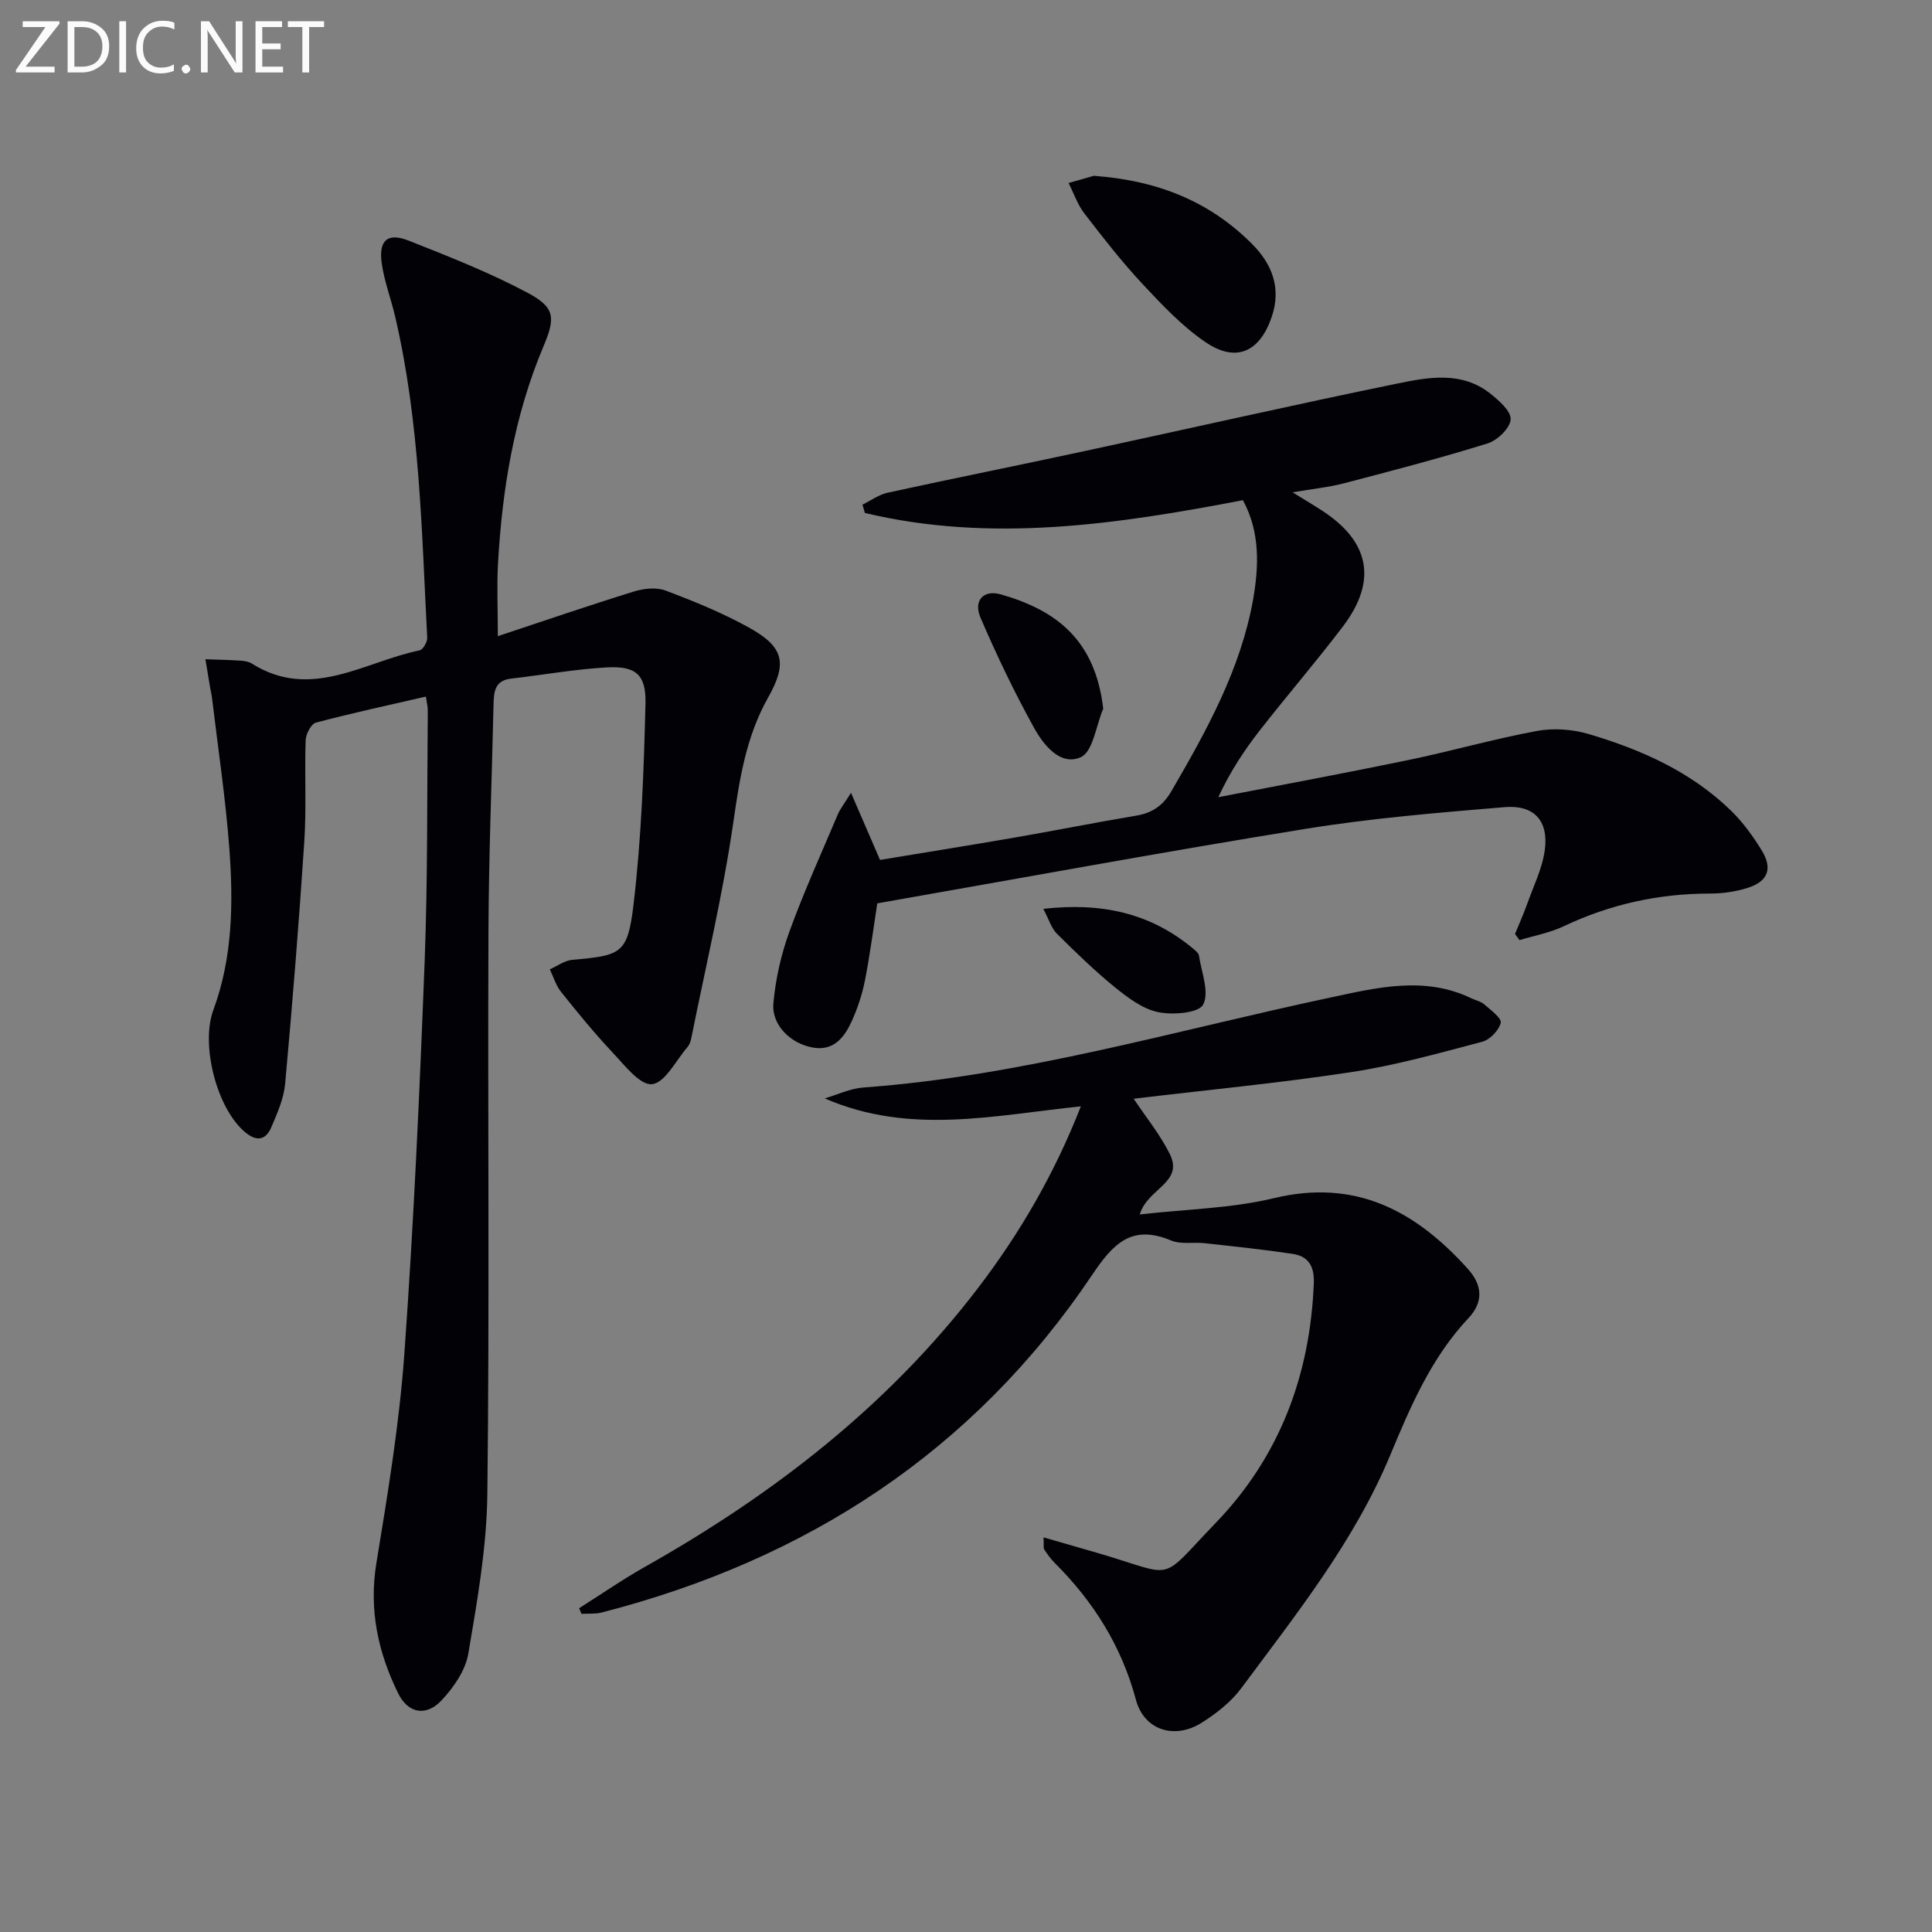
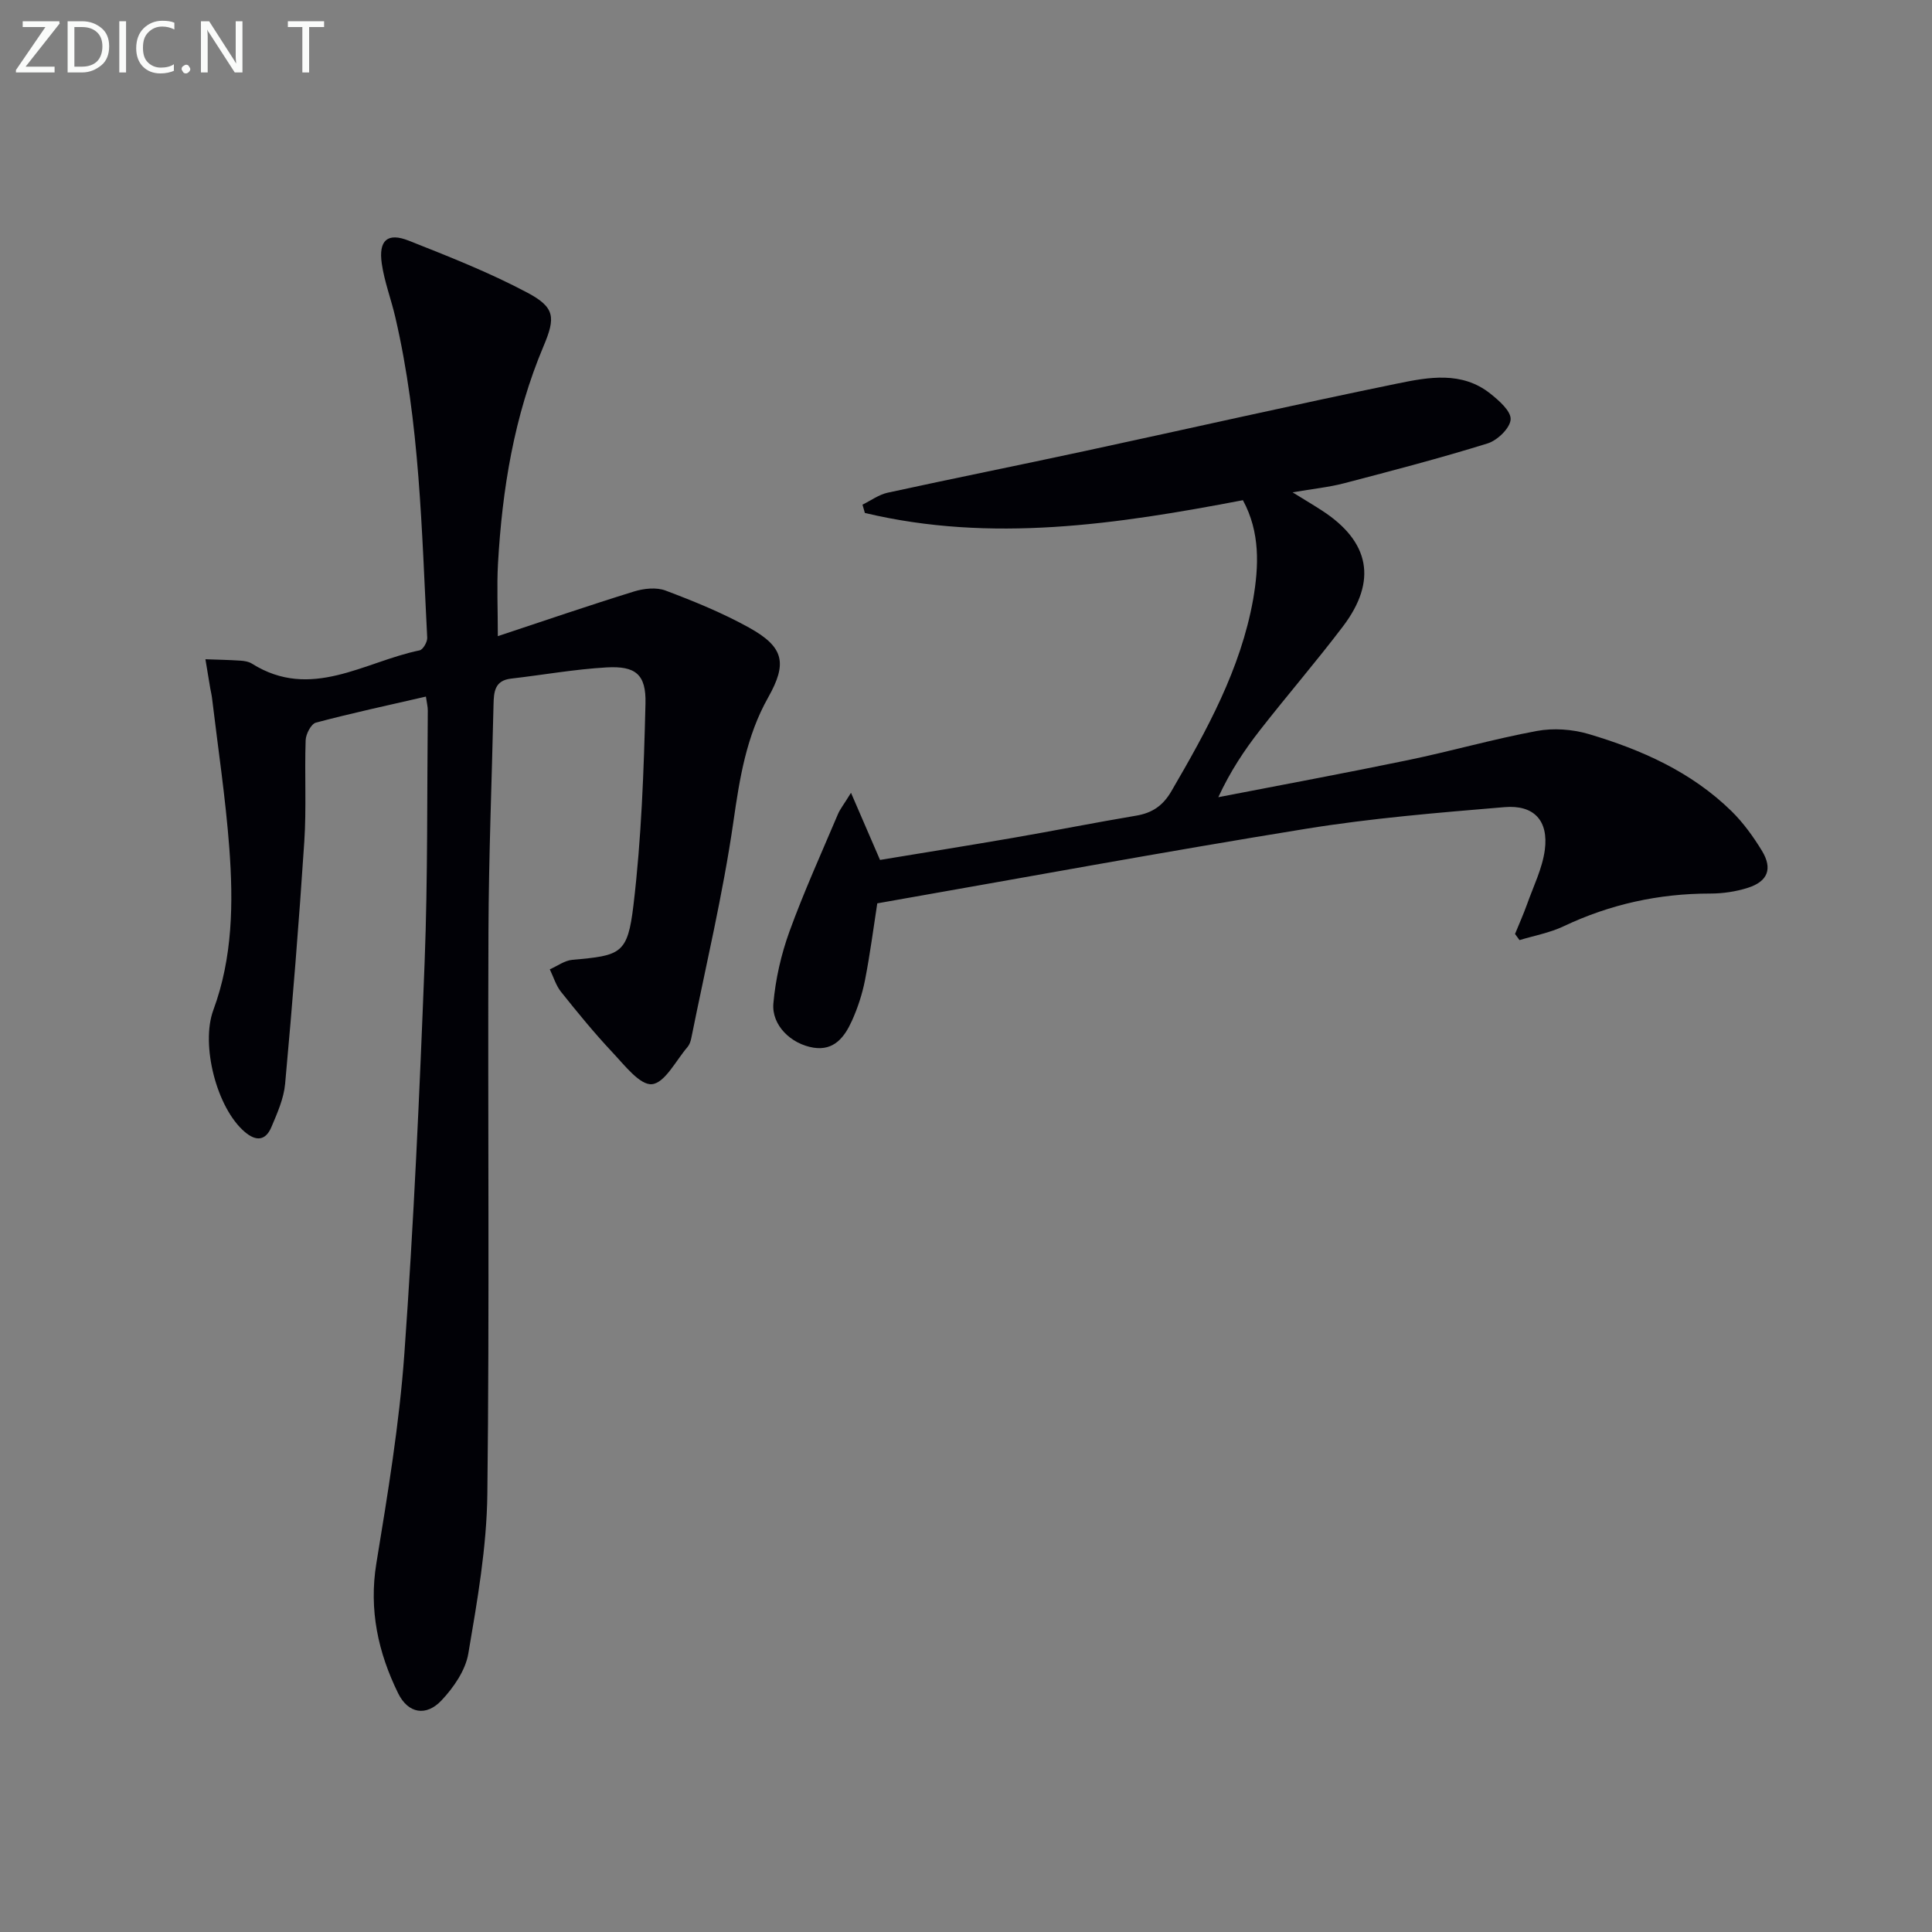
<svg xmlns="http://www.w3.org/2000/svg" enable-background="new 0 0 400 400" viewBox="0 0 400 400">
  <rect x="0" y="0" width="400" height="400" fill="#808080" stroke="none" />
  <path d="m103.07 131.71c9.67-3.21 18.89-6.37 28.2-9.25 2.03-.63 4.63-.91 6.53-.19 5.89 2.22 11.78 4.62 17.28 7.67 7.24 4.02 7.97 7.35 3.95 14.48-4.51 8-5.89 16.66-7.18 25.66-2.17 15.07-5.73 29.93-8.73 44.88-.13.64-.37 1.34-.78 1.82-2.4 2.78-4.66 7.41-7.35 7.69-2.5.25-5.7-3.95-8.18-6.58-3.75-3.99-7.23-8.25-10.65-12.53-1.06-1.33-1.57-3.1-2.33-4.67 1.55-.68 3.07-1.83 4.67-1.97 10.04-.89 11.44-1.18 12.65-11.31 1.65-13.83 2.15-27.83 2.49-41.77.15-6.06-2.09-7.8-8.07-7.46-6.61.38-13.17 1.56-19.76 2.32-3.41.39-3.57 2.77-3.63 5.39-.35 15.64-.99 31.29-1.05 46.93-.16 38.83.23 77.67-.23 116.49-.13 11.04-2.08 22.12-3.94 33.05-.59 3.48-3.05 7.04-5.56 9.7-3.18 3.37-6.91 2.71-8.97-1.48-4.14-8.44-6.08-17.26-4.51-26.9 2.36-14.41 4.76-28.89 5.8-43.43 1.94-27.03 3.16-54.12 4.2-81.2.66-17.29.48-34.61.65-51.92.01-.8-.21-1.61-.39-2.91-7.74 1.78-15.3 3.41-22.77 5.39-1 .27-2.09 2.37-2.13 3.66-.24 6.99.18 14.02-.28 20.99-1.1 16.73-2.45 33.45-3.97 50.15-.28 3.05-1.63 6.08-2.85 8.96-1.17 2.75-3.1 3.02-5.48 1-5.86-4.96-9.18-18.09-6.53-25.25 4.01-10.84 4.15-22.2 3.31-33.49-.78-10.42-2.35-20.78-3.59-31.17-.08-.66-.25-1.31-.36-1.96-.34-2-.67-4.01-1-6.01 2.42.09 4.83.13 7.24.29.81.05 1.73.2 2.39.62 12.25 7.7 23.27-.41 34.71-2.75.7-.14 1.62-1.73 1.58-2.61-1.15-22.23-1.53-44.55-6.61-66.38-.86-3.72-2.26-7.34-2.8-11.1-.69-4.81 1.19-6.47 5.57-4.74 8.31 3.29 16.68 6.58 24.55 10.76 5.77 3.06 5.88 5.15 3.37 11.1-6.08 14.41-8.56 29.59-9.43 45.08-.25 4.6-.03 9.23-.03 14.95z" fill="#010106" />
-   <path d="m119.9 332.97c4.55-2.88 8.99-5.96 13.68-8.6 26.5-14.95 50.19-33.24 68.81-57.57 8.72-11.4 15.89-23.7 21.39-37.74-17.93 1.84-35.45 6.01-53.03-1.65 2.65-.77 5.27-2.05 7.97-2.25 32.96-2.39 64.53-11.79 96.63-18.61 9.63-2.05 19.55-4.56 29.28.14.9.43 1.97.64 2.69 1.27 1.33 1.17 3.62 2.85 3.39 3.81-.38 1.57-2.25 3.5-3.85 3.92-8.97 2.36-17.95 4.89-27.1 6.28-14.9 2.27-29.93 3.7-45.05 5.51 2.53 3.8 5.47 7.39 7.48 11.44 2.96 5.97-4.65 7.11-6.21 12.52 9.59-1.1 18.91-1.24 27.76-3.37 16.96-4.08 29.34 2.64 40.14 14.61 3.07 3.4 3.28 6.9.15 10.22-7.69 8.18-11.98 18.24-16.21 28.4-7.44 17.85-19.42 32.85-30.8 48.19-2.12 2.86-5.17 5.26-8.22 7.18-5.68 3.58-11.95 1.49-13.61-4.72-2.97-11.11-8.79-20.36-16.84-28.38-.82-.82-1.51-1.78-2.14-2.76-.23-.35-.08-.95-.15-2.51 3.94 1.14 7.5 2.16 11.06 3.19 16.77 4.88 12.46 6.39 24.62-6.23 13.2-13.7 19.53-30.59 20.27-49.62.14-3.49-1.14-5.55-4.38-6.04-6.05-.91-12.14-1.54-18.23-2.21-2.31-.26-4.9.29-6.93-.56-8.17-3.4-11.98.61-16.37 7.15-24.57 36.57-59.16 58.97-101.52 69.87-1.33.34-2.78.2-4.18.28-.17-.39-.33-.78-.5-1.16z" fill="#010106" />
  <path d="m257.33 103.56c-26.09 4.99-52.08 8.89-78.27 2.64-.16-.57-.33-1.15-.49-1.72 1.73-.84 3.37-2.07 5.2-2.47 13.61-2.97 27.27-5.7 40.89-8.64 21.57-4.64 43.08-9.54 64.69-13.97 6.42-1.32 13.29-2.58 19.16 2.06 1.82 1.44 4.36 3.66 4.25 5.38-.11 1.79-2.73 4.33-4.75 4.96-9.8 3.05-19.74 5.64-29.67 8.24-3.16.83-6.46 1.16-10.73 1.89 2.6 1.61 4.36 2.65 6.07 3.76 9.93 6.43 11.52 14.57 4.35 24.02-5.53 7.29-11.52 14.23-17.15 21.44-3.24 4.15-6.17 8.55-8.64 13.9 13.09-2.54 26.2-4.97 39.25-7.67 8.93-1.85 17.73-4.38 26.69-6.04 3.44-.64 7.36-.36 10.72.63 10.91 3.23 21.25 7.82 29.55 15.93 2.46 2.41 4.55 5.31 6.35 8.26 2.23 3.68 1.22 6.32-2.89 7.64-2.49.8-5.22 1.2-7.83 1.2-10.65 0-20.72 2.21-30.36 6.78-2.85 1.35-6.07 1.93-9.12 2.86-.31-.42-.62-.85-.93-1.27.84-2.06 1.75-4.09 2.5-6.18 1.32-3.72 3.16-7.4 3.67-11.24.79-6.05-2.24-9.36-8.36-8.84-13.72 1.15-27.5 2.28-41.08 4.48-29.48 4.77-58.85 10.19-88.77 15.44-.76 4.87-1.47 10.42-2.54 15.89-.57 2.89-1.51 5.78-2.73 8.47-1.49 3.27-3.64 6.2-7.93 5.52-4.67-.75-8.7-4.65-8.31-9.16.44-5.02 1.6-10.12 3.32-14.87 2.99-8.24 6.63-16.25 10.05-24.33.42-1 1.14-1.88 2.7-4.41 2.27 5.26 4.02 9.3 6.01 13.9 8.95-1.48 18.25-2.97 27.53-4.57 8.5-1.47 16.96-3.16 25.47-4.59 3.35-.56 5.57-2.05 7.34-5.1 7.3-12.54 14.32-25.22 16.91-39.69 1.18-6.87 1.48-13.9-2.12-20.53z" fill="#010106" />
-   <path d="m226.46 36.4c13.54.99 24.2 5.48 32.84 14.19 4.05 4.09 6.02 9.02 4.01 14.98-2.46 7.28-7.36 9.6-13.72 5.27-4.86-3.31-9.03-7.74-13.08-12.08-4.29-4.6-8.17-9.59-12.01-14.58-1.42-1.84-2.19-4.18-3.26-6.29 2.13-.61 4.25-1.22 5.22-1.49z" fill="#010106" />
-   <path d="m228.41 146.73c-1.49 3.49-2.11 8.9-4.65 10.04-4.2 1.89-7.71-2.53-9.68-6.1-4.08-7.38-7.74-15.02-11.07-22.77-1.53-3.56.62-5.86 4.19-4.84 11.44 3.26 19.56 9.38 21.21 23.67z" fill="#010106" />
-   <path d="m216.01 188.17c12.14-1.38 22.2.9 30.96 8.19.5.42 1.18.94 1.26 1.49.52 3.45 2.21 7.63.86 10.15-.94 1.76-6.29 2.18-9.32 1.55-3.2-.67-6.26-2.97-8.92-5.13-4.23-3.44-8.17-7.27-12.04-11.12-1.14-1.13-1.63-2.92-2.8-5.13z" fill="#010106" />
  <g fill="#fafbfa">
    <path d="m12.4 4.8-7.1 9h6v1.2h-8v-.5l6.1-8.9h-4.7v-1.2h7.6v.4z" />
    <path d="m14 14v-9.6h3c1.6 0 2.9.5 4 1.4s1.6 2.2 1.6 3.8-.5 3-1.6 3.9-2.4 1.5-4 1.5h-3zm1.4-8.4v8.2h1.6c1.3 0 2.4-.4 3.1-1.1s1.1-1.8 1.1-3.1-.4-2.3-1.2-3-1.8-1-3.1-1z" />
    <path d="m26.1 4.4v10.6h-1.4v-10.6z" />
    <path d="m36.1 14.6c-.8.4-1.8.6-2.9.6-1.5 0-2.7-.5-3.6-1.4s-1.4-2.2-1.4-3.8c0-1.7.5-3.1 1.5-4.1s2.3-1.6 3.9-1.6c1 0 1.8.1 2.5.4v1.4c-.8-.4-1.6-.6-2.5-.6-1.2 0-2.1.4-2.9 1.2s-1.1 1.8-1.1 3.2c0 1.3.3 2.3 1 3s1.6 1.1 2.7 1.1c1 0 2-.2 2.7-.7v1.3z" />
-     <path d="m37.6 14.3c0-.2.1-.5.3-.6s.4-.3.6-.3c.3 0 .5.1.6.3s.3.4.3.6-.1.4-.3.6-.4.3-.6.3c-.3 0-.5-.1-.6-.3s-.3-.4-.3-.6z" />
+     <path d="m37.6 14.3c0-.2.1-.5.3-.6s.4-.3.6-.3c.3 0 .5.1.6.3s.3.4.3.6-.1.4-.3.6-.4.3-.6.3c-.3 0-.5-.1-.6-.3s-.3-.4-.3-.6" />
    <path d="m50.2 15h-1.6l-5.3-8.2c-.2-.2-.3-.5-.4-.7 0 .2.1.7.1 1.5v7.4h-1.4v-10.6h1.7l5.2 8.1c.2.4.4.6.4.7 0-.3-.1-.8-.1-1.5v-7.3h1.4z" />
-     <path d="m58.6 15h-5.7v-10.6h5.5v1.2h-4.1v3.4h3.8v1.2h-3.8v3.6h4.3z" />
    <path d="m67.1 5.6h-3.1v9.4h-1.4v-9.4h-3v-1.2h7.5z" />
  </g>
</svg>